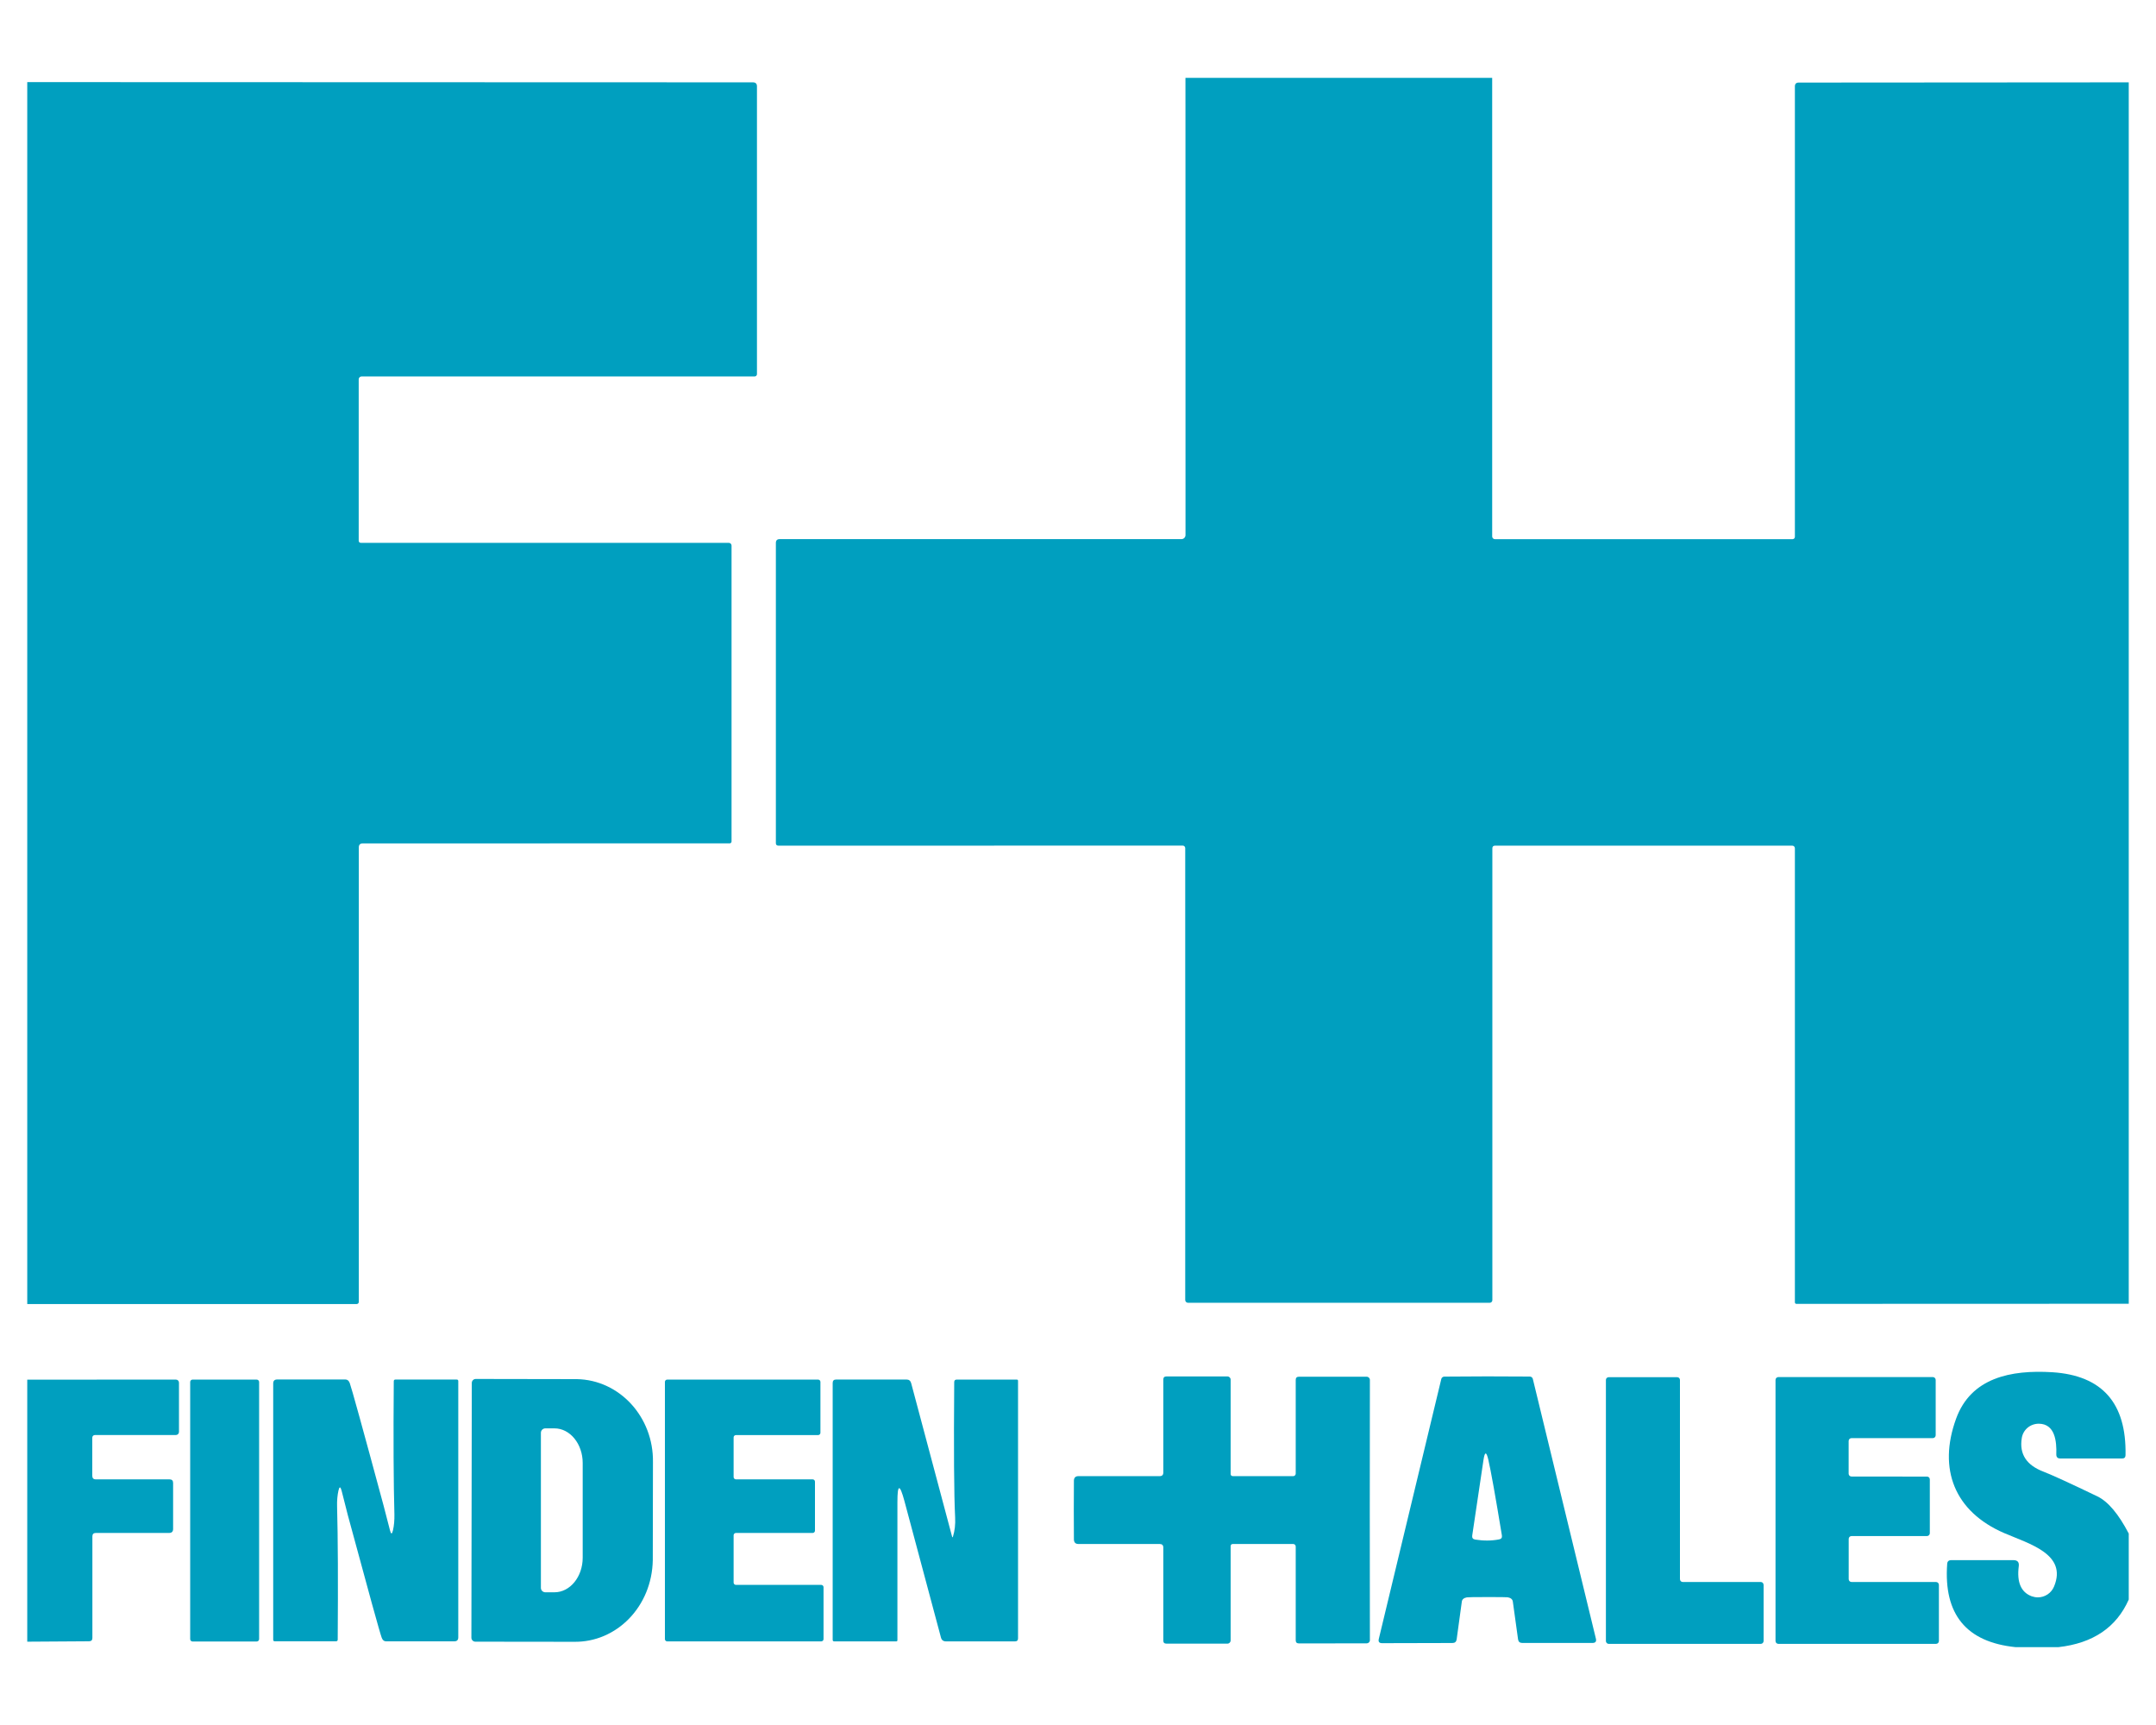
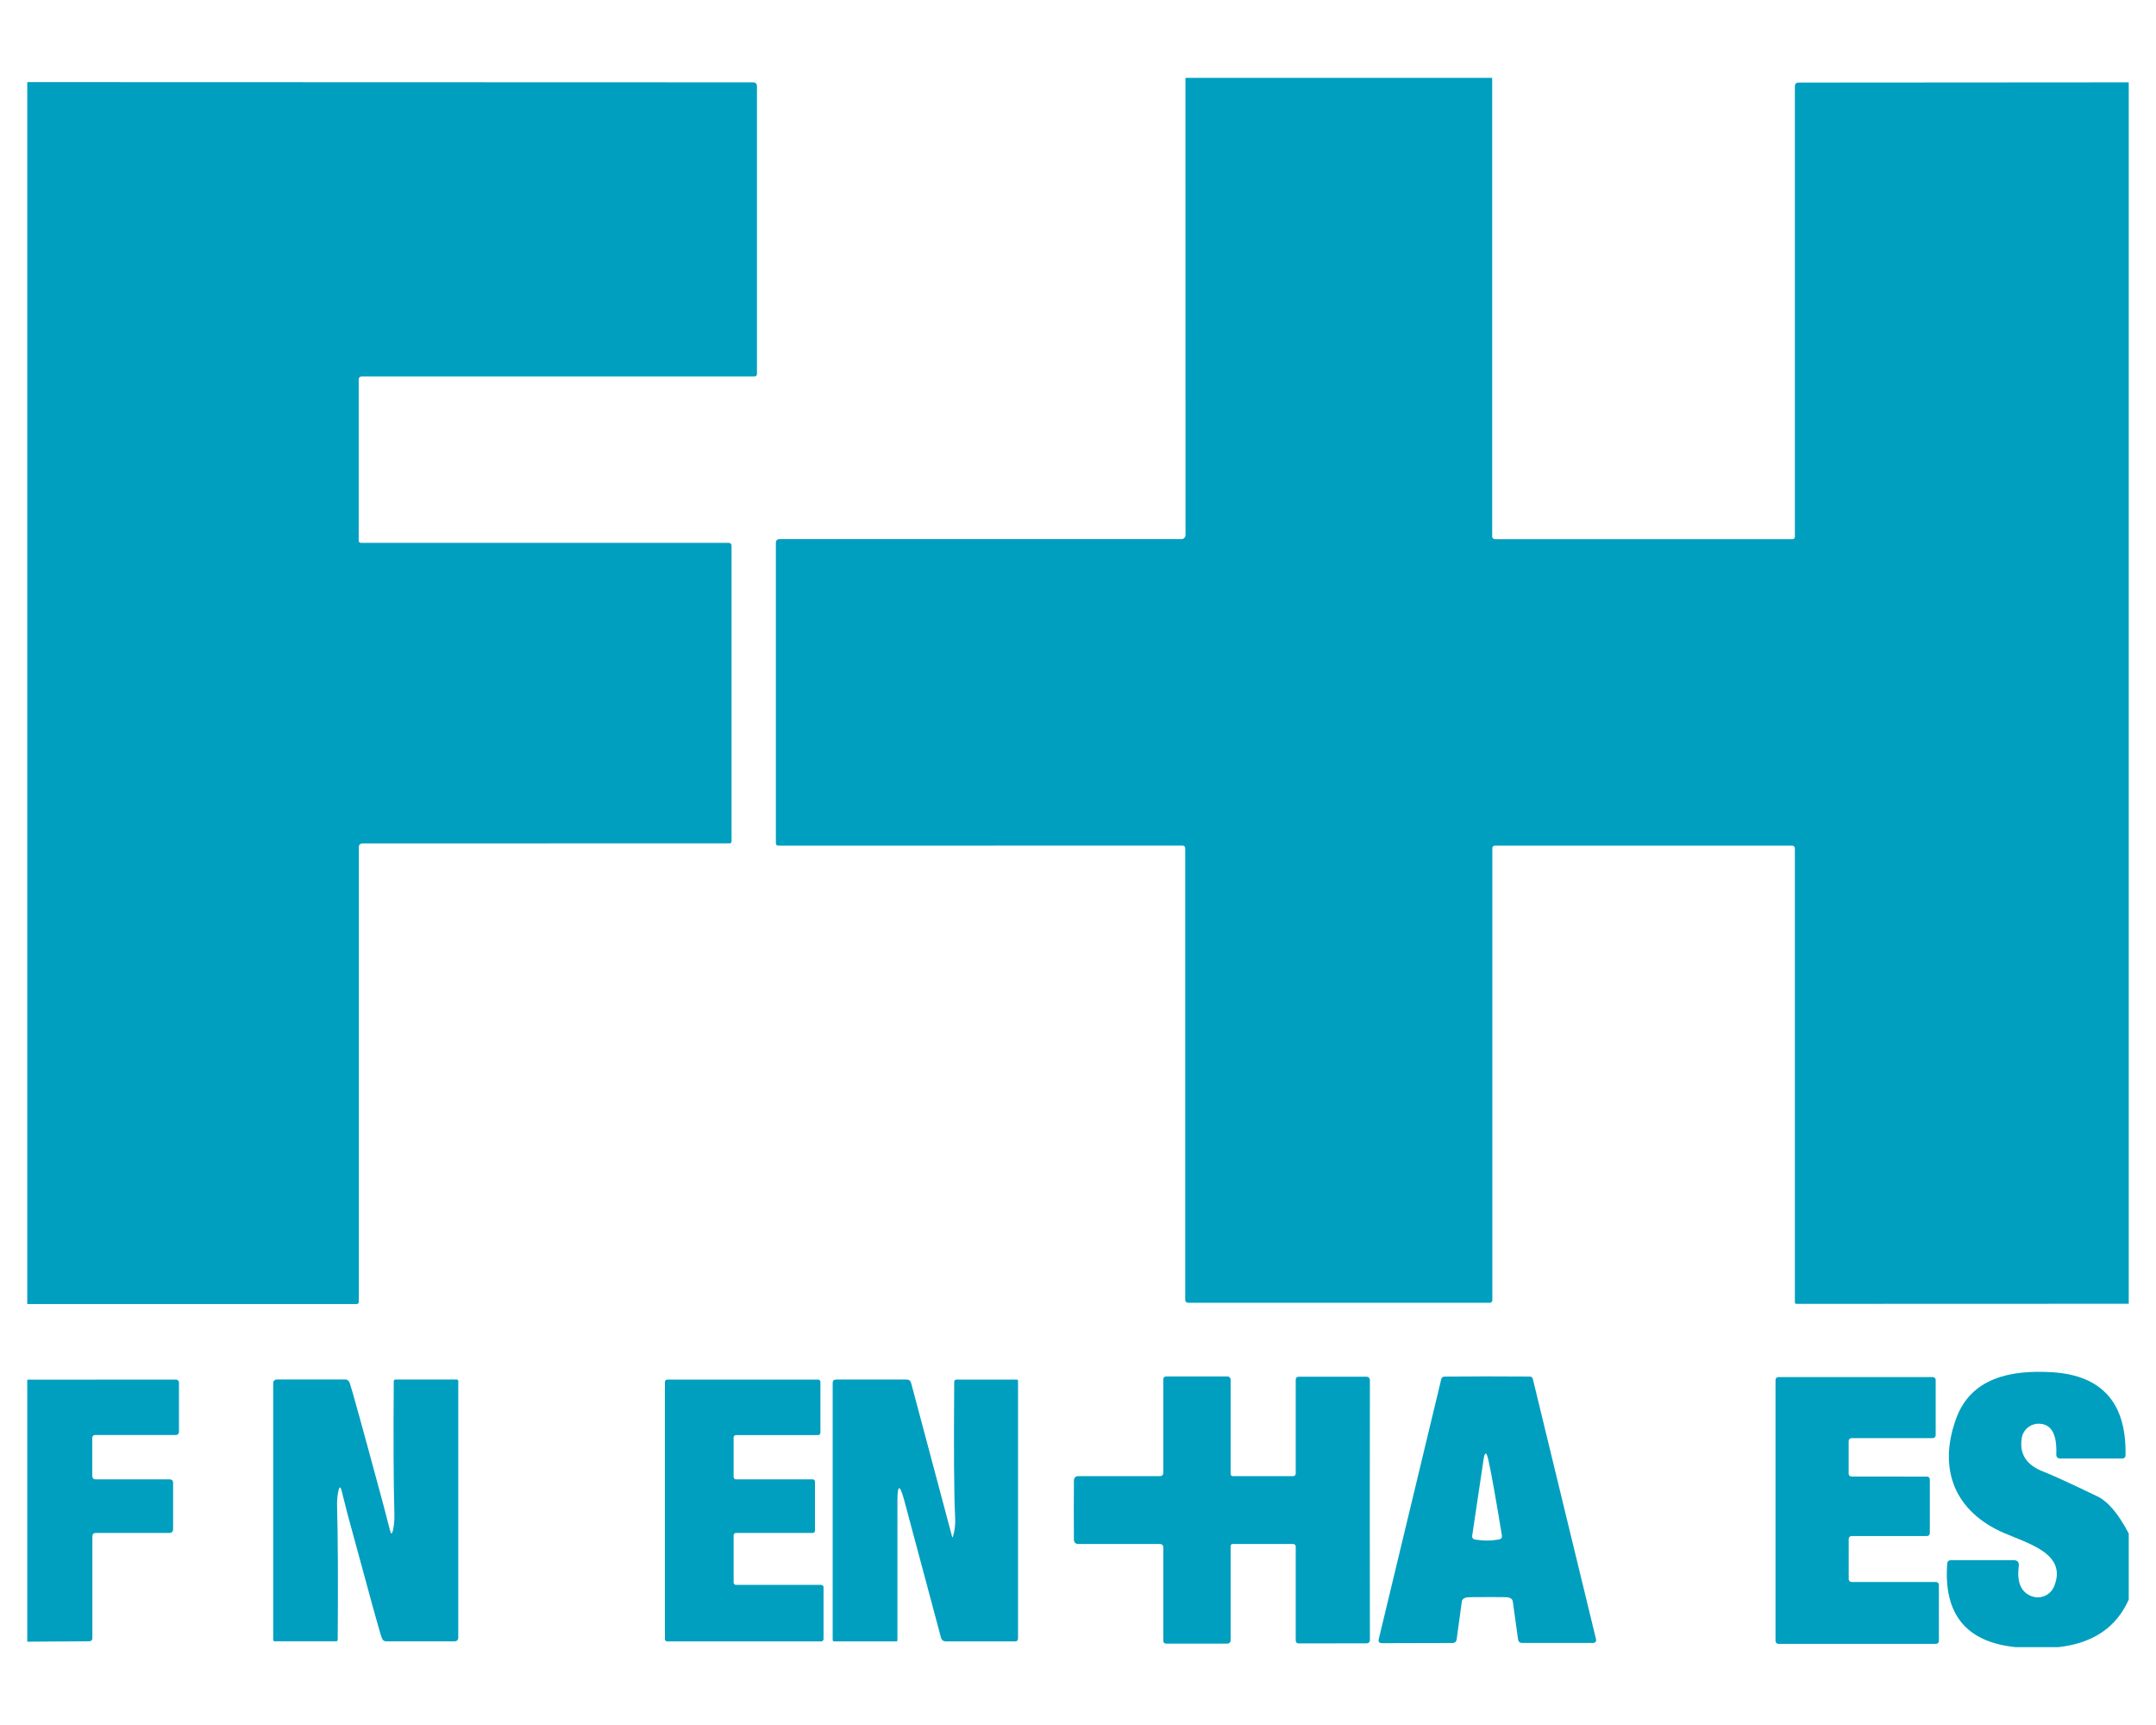
<svg xmlns="http://www.w3.org/2000/svg" xml:space="preserve" width="375px" height="300px" version="1.1" style="shape-rendering:geometricPrecision; text-rendering:geometricPrecision; image-rendering:optimizeQuality; fill-rule:evenodd; clip-rule:evenodd" viewBox="0 0 375 300">
  <defs>
    <style type="text/css">
   
    .fil0 {fill:#009FBF;fill-rule:nonzero}
   
  </style>
  </defs>
  <g id="Layer_x0020_1">
    <g id="_2477398277824">
      <g>
        <path class="fil0" d="M259.54 13.54l0 79.76c0,0.26 0.22,0.47 0.48,0.47l51.76 0c0.23,0 0.41,-0.18 0.41,-0.41l0 -78.33c0,-0.45 0.23,-0.67 0.67,-0.67l57.4 -0.04 0 212.42 -57.81 0.02c-0.14,0 -0.26,-0.11 -0.26,-0.26l0 -78.97c0,-0.26 -0.2,-0.46 -0.45,-0.46l-51.7 0c-0.31,0 -0.47,0.16 -0.47,0.48l0 78.57c0,0.24 -0.2,0.45 -0.45,0.45l-52.49 0c-0.26,0 -0.48,-0.22 -0.48,-0.48l0 -78.59c0,-0.24 -0.19,-0.44 -0.42,-0.44l-70.33 0.01c-0.3,0 -0.45,-0.15 -0.45,-0.44l0 -52.2c0,-0.45 0.22,-0.67 0.67,-0.67l69.88 0c0.39,0 0.7,-0.32 0.7,-0.71l-0.01 -79.51 53.35 0z" />
        <path class="fil0" d="M370.26 266.7l0 11.48c-2.14,4.84 -6.21,7.6 -12.23,8.28l-7.46 0c-8.56,-0.88 -12.52,-5.7 -11.89,-14.46 0.02,-0.45 0.26,-0.67 0.71,-0.67l10.82 0c0.7,0 1.01,0.35 0.92,1.05 -0.36,2.79 0.39,4.53 2.24,5.23 0.35,0.12 0.71,0.19 1.08,0.19 1.23,0 2.35,-0.74 2.82,-1.89 2.35,-5.65 -4.36,-7.42 -8.68,-9.29 -8.63,-3.73 -11.55,-11.13 -8.36,-19.89 2.58,-7.11 9.49,-8.53 16.75,-8.08 8.66,0.56 12.9,5.36 12.72,14.43 -0.01,0.38 -0.2,0.57 -0.58,0.57l-10.76 0c-0.48,0 -0.71,-0.24 -0.7,-0.73 0.08,-2.29 -0.23,-5.29 -3.04,-5.32 -1.52,0 -2.76,1.08 -2.97,2.53 -0.44,2.76 0.83,4.69 3.78,5.81 1.54,0.6 4.66,2.03 9.36,4.29 1.87,0.9 3.69,3.06 5.47,6.47z" />
        <path class="fil0" d="M238.25 262.62c0,7.6 0,15.14 0.02,22.63 0,0 0,0 0,0.01 0,0.3 -0.25,0.54 -0.56,0.54 0,0 0,0 0,0l-11.79 0.01c-0.37,0 -0.55,-0.19 -0.55,-0.55l0 -16.3c0,-0.25 -0.2,-0.44 -0.44,-0.44l-10.47 0c-0.27,0 -0.41,0.13 -0.41,0.41l0 16.36c0,0.31 -0.25,0.56 -0.56,0.56l-10.6 0c-0.37,0 -0.55,-0.17 -0.55,-0.53l0 -16.17c0,-0.42 -0.21,-0.63 -0.63,-0.63l-14.14 0c-0.49,0 -0.75,-0.25 -0.78,-0.75 -0.01,-0.36 -0.02,-2.08 -0.02,-5.15 0,-3.07 0.01,-4.79 0.02,-5.15 0.03,-0.5 0.29,-0.75 0.78,-0.75l14.14 0c0.42,0 0.63,-0.21 0.63,-0.63l0 -16.17c0,-0.36 0.18,-0.54 0.55,-0.54l10.6 0c0.31,0 0.56,0.25 0.56,0.56l0 16.37c0,0.27 0.14,0.41 0.41,0.41l10.47 0c0.24,0 0.44,-0.19 0.44,-0.44l0 -16.3c0,-0.36 0.18,-0.55 0.55,-0.55l11.79 0c0,0 0,0 0,0 0.31,0 0.56,0.25 0.56,0.55 0,0 0,0.01 0,0.01 -0.02,7.48 -0.02,15.03 -0.02,22.63z" />
        <path class="fil0" d="M258.65 239.37c2.48,0 4.96,0.01 7.43,0.03 0.25,0 0.47,0.17 0.53,0.41l10.97 45.18c0.12,0.49 -0.08,0.74 -0.59,0.74l-12.22 0c-0.43,0 -0.67,-0.21 -0.73,-0.63l-0.91 -6.57c-0.06,-0.4 -0.36,-0.64 -0.89,-0.74 -0.17,-0.03 -1.36,-0.04 -3.55,-0.04 -2.2,0 -3.38,0.02 -3.54,0.05 -0.54,0.1 -0.84,0.35 -0.89,0.74l-0.9 6.57c-0.06,0.42 -0.31,0.63 -0.74,0.63l-12.22 0.03c-0.51,0 -0.7,-0.25 -0.58,-0.74l10.87 -45.21c0.06,-0.24 0.28,-0.41 0.53,-0.41 2.47,-0.02 4.95,-0.03 7.43,-0.04zm0.22 14.49c-0.34,-1.45 -0.62,-1.43 -0.84,0.03l-1.96 13.15c-0.06,0.41 0.11,0.64 0.51,0.71 1.45,0.23 2.83,0.23 4.16,-0.03 0.39,-0.07 0.55,-0.3 0.49,-0.69 -1.12,-6.82 -1.91,-11.21 -2.36,-13.17z" />
-         <path class="fil0" d="M306.75 275.62l0 9.78c-0.01,0.27 -0.22,0.49 -0.49,0.49l-26.45 0c-0.27,0 -0.49,-0.22 -0.49,-0.49l0 -45.41c0,-0.27 0.22,-0.48 0.49,-0.48l11.9 0c0.27,0 0.49,0.21 0.49,0.48l0 34.65c0,0.27 0.22,0.49 0.48,0.49l13.58 0c0.27,0 0.48,0.22 0.48,0.49l0.01 0z" />
        <path class="fil0" d="M335.66 257.3l0 9.34c0,0.28 -0.22,0.5 -0.5,0.5l-13.11 0c-0.28,0 -0.5,0.22 -0.5,0.5l0 6.99c0,0.28 0.22,0.5 0.5,0.5l14.69 0c0.28,0 0.5,0.23 0.5,0.5l0 9.76c0,0.28 -0.22,0.5 -0.5,0.5l-27.42 0c-0.28,0 -0.5,-0.22 -0.5,-0.5l0 -45.4c0,-0.27 0.22,-0.5 0.5,-0.5l26.86 0c0.28,0 0.5,0.23 0.5,0.5l0 9.62c0,0.27 -0.22,0.5 -0.5,0.5l-14.14 0c-0.28,0 -0.5,0.22 -0.5,0.5l0 5.69c0,0.27 0.22,0.49 0.5,0.49l13.12 0.01c0.28,-0.01 0.5,0.22 0.5,0.49l0 0.01z" />
      </g>
      <g>
        <path class="fil0" d="M4.74 226.79l0 -212.51 126.21 0.04c0.47,0 0.71,0.23 0.71,0.69l0 50.06c0,0.22 -0.18,0.4 -0.4,0.4l-68.37 0c-0.27,0 -0.5,0.22 -0.5,0.5l0 28.03c0,0.27 0.14,0.41 0.41,0.41l63.96 0c0.26,-0.01 0.48,0.21 0.48,0.47l0 51.47c0,0.18 -0.15,0.32 -0.33,0.32l-63.81 0.01c-0.46,0 -0.69,0.23 -0.69,0.69l0 79.05c0,0.2 -0.17,0.37 -0.37,0.37l-57.3 0z" />
        <path class="fil0" d="M4.74 285.51l0 -45.57 25.86 -0.01c0.3,0 0.53,0.24 0.53,0.53l0 8.57c0,0.3 -0.24,0.54 -0.54,0.54l-14.09 0c-0.25,0 -0.45,0.21 -0.45,0.46l0 6.62c0,0.42 0.2,0.63 0.62,0.63l12.81 0c0.42,0 0.63,0.21 0.63,0.62l0 8.01c0,0.46 -0.24,0.69 -0.7,0.69l-12.74 0c-0.4,0 -0.6,0.2 -0.6,0.6l0 17.67c0,0.37 -0.19,0.56 -0.57,0.57l-10.76 0.07z" />
-         <path class="fil0" d="M33.49 239.93l11.16 0c0.23,0 0.42,0.19 0.42,0.42l0 44.71c0,0.23 -0.19,0.42 -0.42,0.42l-11.16 0c-0.23,0 -0.41,-0.19 -0.41,-0.42l0 -44.71c0,-0.23 0.18,-0.42 0.41,-0.42z" />
        <path class="fil0" d="M66.72 261.85c0.02,0.09 0.39,1.52 1.11,4.29 0.18,0.72 0.36,0.72 0.52,0 0.19,-0.82 0.27,-1.74 0.25,-2.77 -0.15,-5.41 -0.19,-13.13 -0.11,-23.15 0,-0.2 0.1,-0.3 0.3,-0.3l10.64 0c0.18,0 0.28,0.09 0.28,0.27l0 44.57c0,0.46 -0.23,0.69 -0.7,0.69l-11.86 0c-0.35,0 -0.59,-0.2 -0.75,-0.61 -0.31,-0.8 -2.27,-7.91 -5.9,-21.33 -0.02,-0.09 -0.39,-1.52 -1.09,-4.29 -0.2,-0.72 -0.37,-0.72 -0.54,0 -0.18,0.82 -0.27,1.74 -0.24,2.77 0.15,5.41 0.18,13.13 0.11,23.15 0,0.2 -0.1,0.3 -0.31,0.3l-10.63 0c-0.19,0 -0.28,-0.09 -0.28,-0.27l0 -44.57c0,-0.46 0.23,-0.69 0.69,-0.69l11.87 0c0.34,0 0.59,0.2 0.75,0.61 0.3,0.8 2.27,7.91 5.89,21.33z" />
-         <path class="fil0" d="M82.06 240.52c0,-0.39 0.31,-0.7 0.69,-0.7l17.35 0.03c0.23,0 0.23,0 0.23,0 7.45,0.13 13.37,6.61 13.24,14.46 0,0 0,0 0,0l-0.03 17.02c-0.14,8.07 -6.29,14.33 -13.73,14.2l-17.13 -0.02c-0.38,0 -0.69,-0.31 -0.69,-0.69l0.07 -44.3zm12.02 8.66l0 26.98c0,0.42 0.35,0.76 0.77,0.76l1.59 0c2.71,0 4.91,-2.69 4.91,-6.02l0 -16.47c0,-3.32 -2.2,-6.02 -4.91,-6.02l-1.59 0c-0.42,0 -0.77,0.35 -0.77,0.77l0 0z" />
        <path class="fil0" d="M143.24 276.03l0 9.03c0,0.22 -0.18,0.4 -0.41,0.4l-26.78 0c-0.22,0 -0.4,-0.18 -0.4,-0.4l0 -44.73c0,-0.22 0.18,-0.4 0.4,-0.4l26.25 0c0.22,0 0.4,0.18 0.4,0.4l0 8.85c0,0.22 -0.18,0.4 -0.4,0.4l-14.29 0c-0.23,0 -0.41,0.18 -0.41,0.4l0 6.9c0,0.22 0.18,0.4 0.41,0.4l13.34 0c0.22,0 0.4,0.18 0.4,0.4l0 8.52c0,0.22 -0.18,0.4 -0.4,0.4l-13.34 0c-0.23,0 -0.41,0.18 -0.41,0.41l0 8.22c0,0.22 0.18,0.4 0.41,0.4l14.82 0c0.23,0 0.41,0.18 0.41,0.4l0 0z" />
        <path class="fil0" d="M156.09 261.21l0 24.04c0,0.14 -0.07,0.21 -0.21,0.21l-10.77 0c-0.19,0 -0.28,-0.09 -0.28,-0.29l0 -44.65c0,-0.4 0.2,-0.6 0.59,-0.6l12.27 0c0.41,0 0.67,0.21 0.79,0.62l7.12 26.7c0.05,0.16 0.1,0.16 0.15,0 0.32,-1.03 0.44,-2.13 0.38,-3.32 -0.2,-3.95 -0.25,-11.81 -0.16,-23.56 0.01,-0.29 0.15,-0.43 0.44,-0.43l10.44 0c0.15,0 0.22,0.08 0.22,0.22l0 44.79c0,0.35 -0.17,0.52 -0.52,0.52l-12 0c-0.48,0 -0.77,-0.22 -0.89,-0.68l-6.35 -23.73c-0.82,-3.03 -1.22,-2.98 -1.22,0.16z" />
      </g>
    </g>
  </g>
</svg>